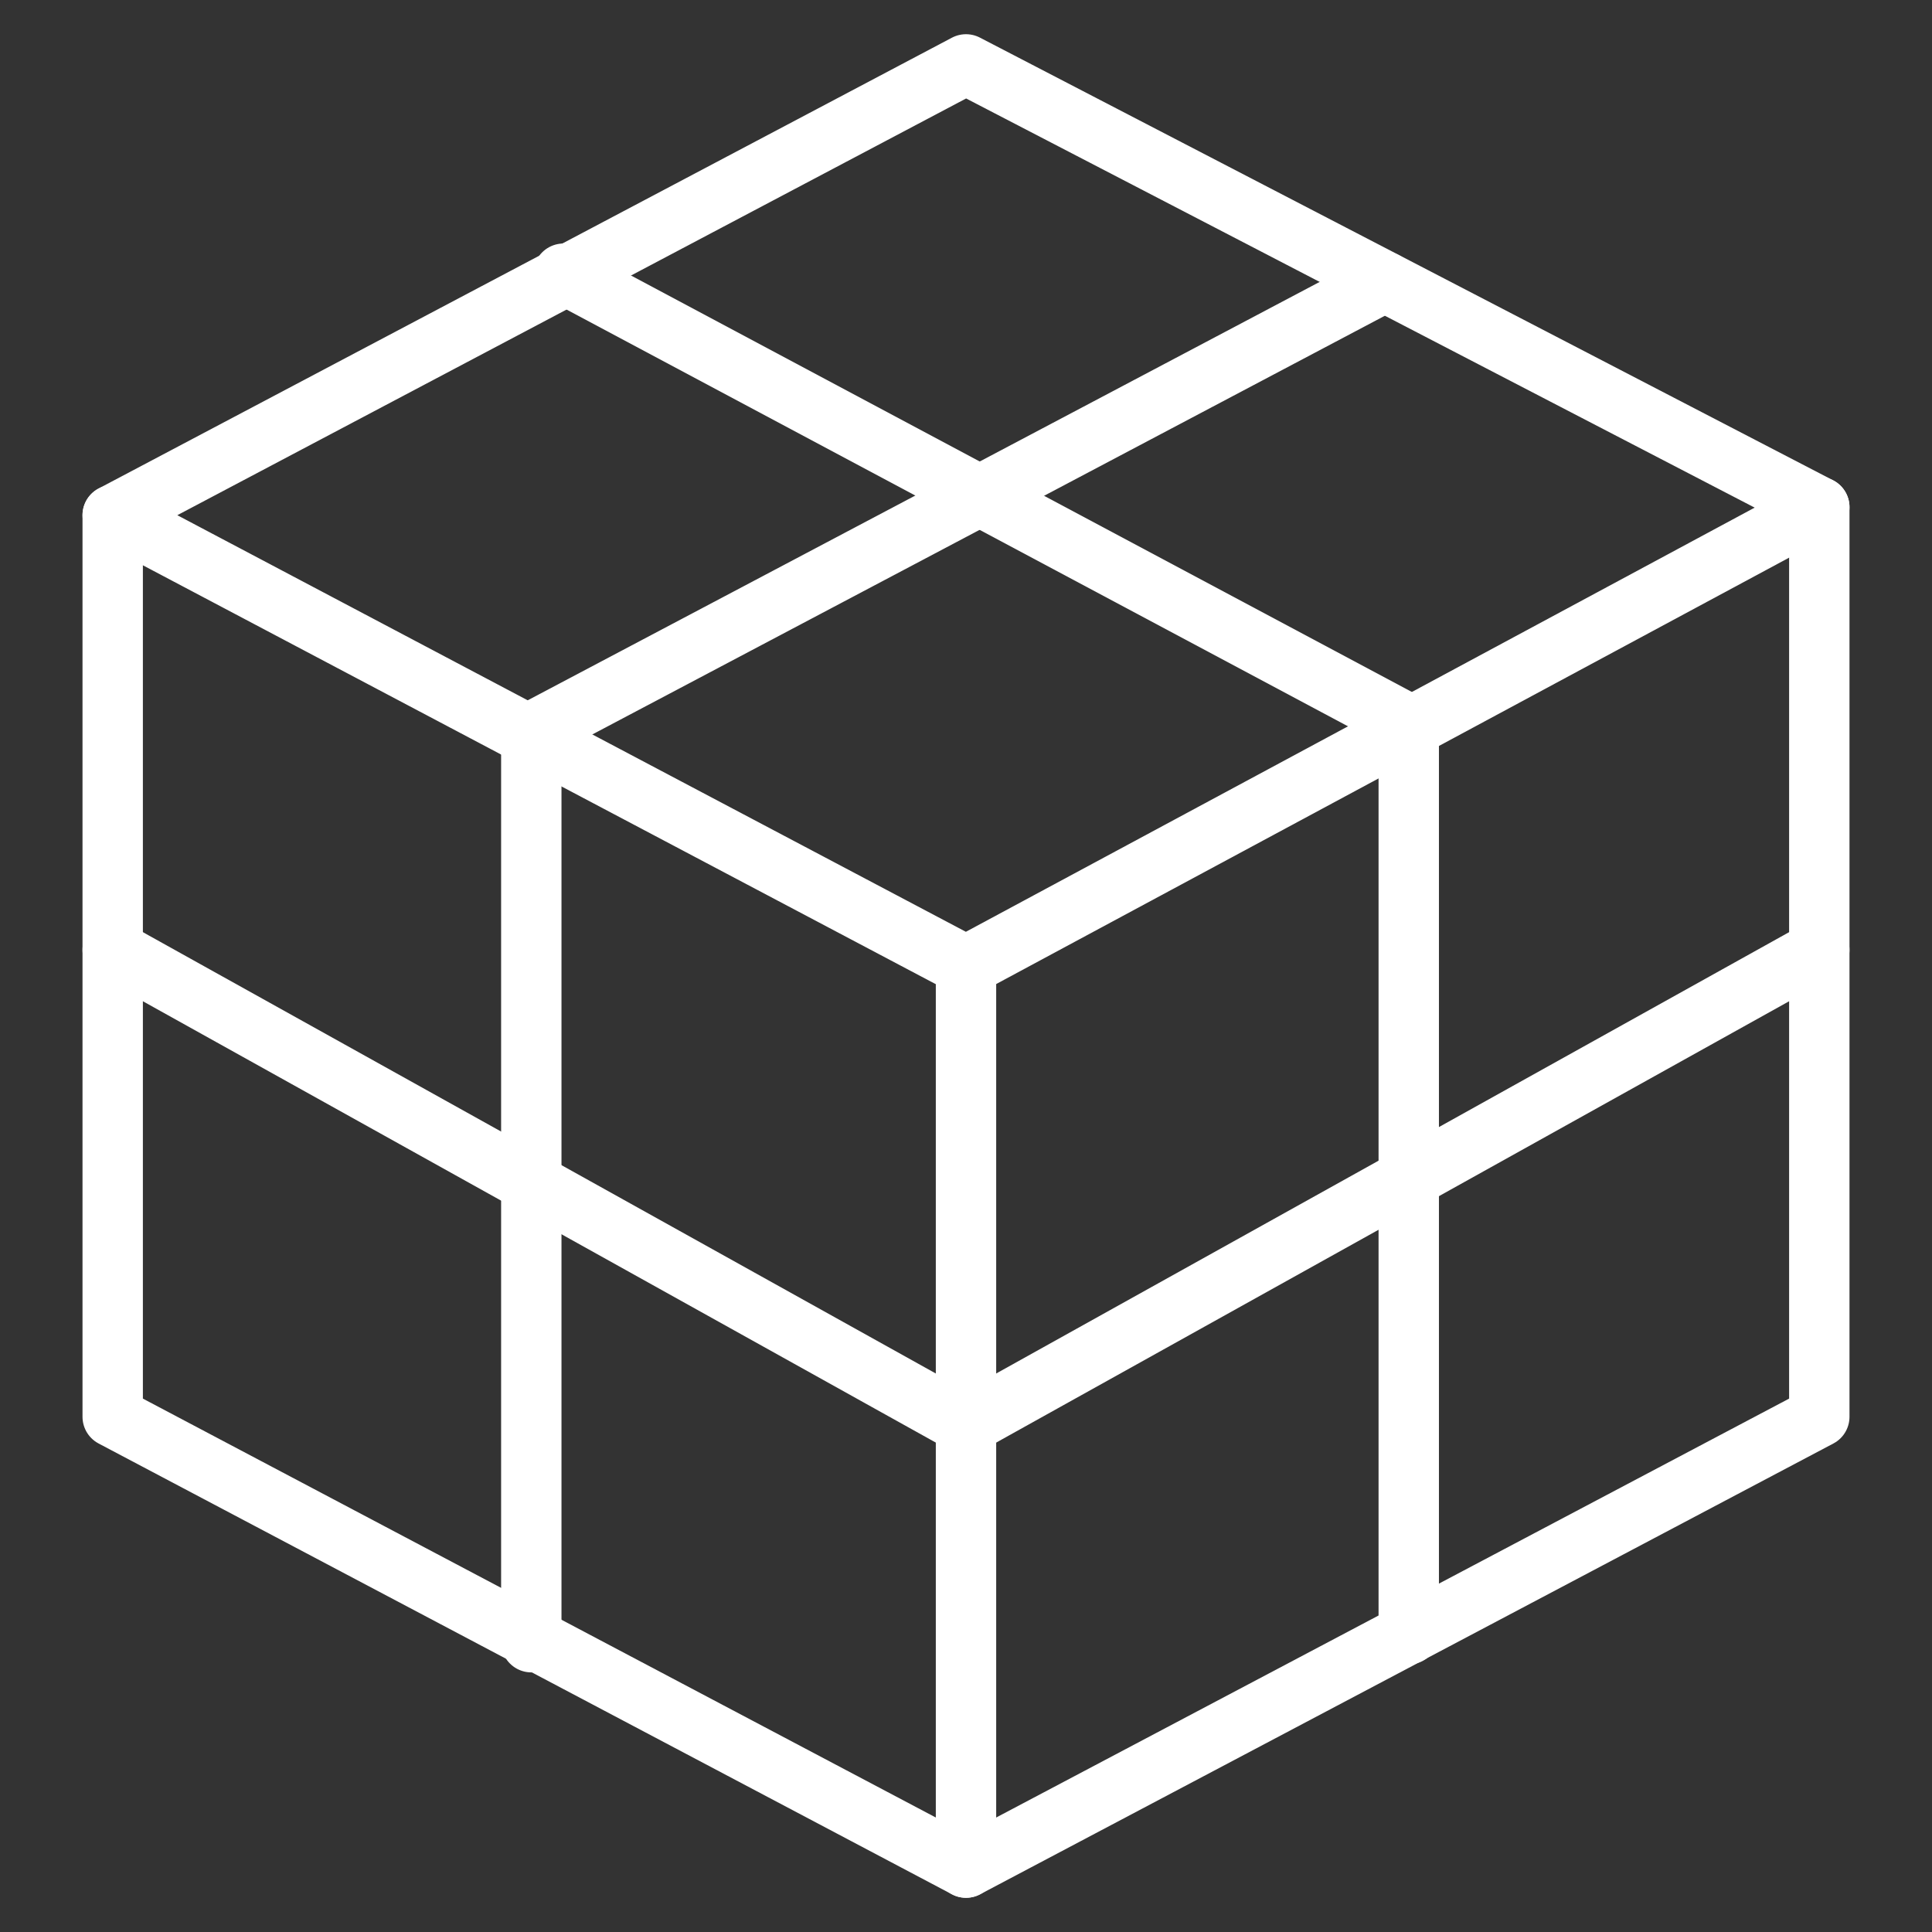
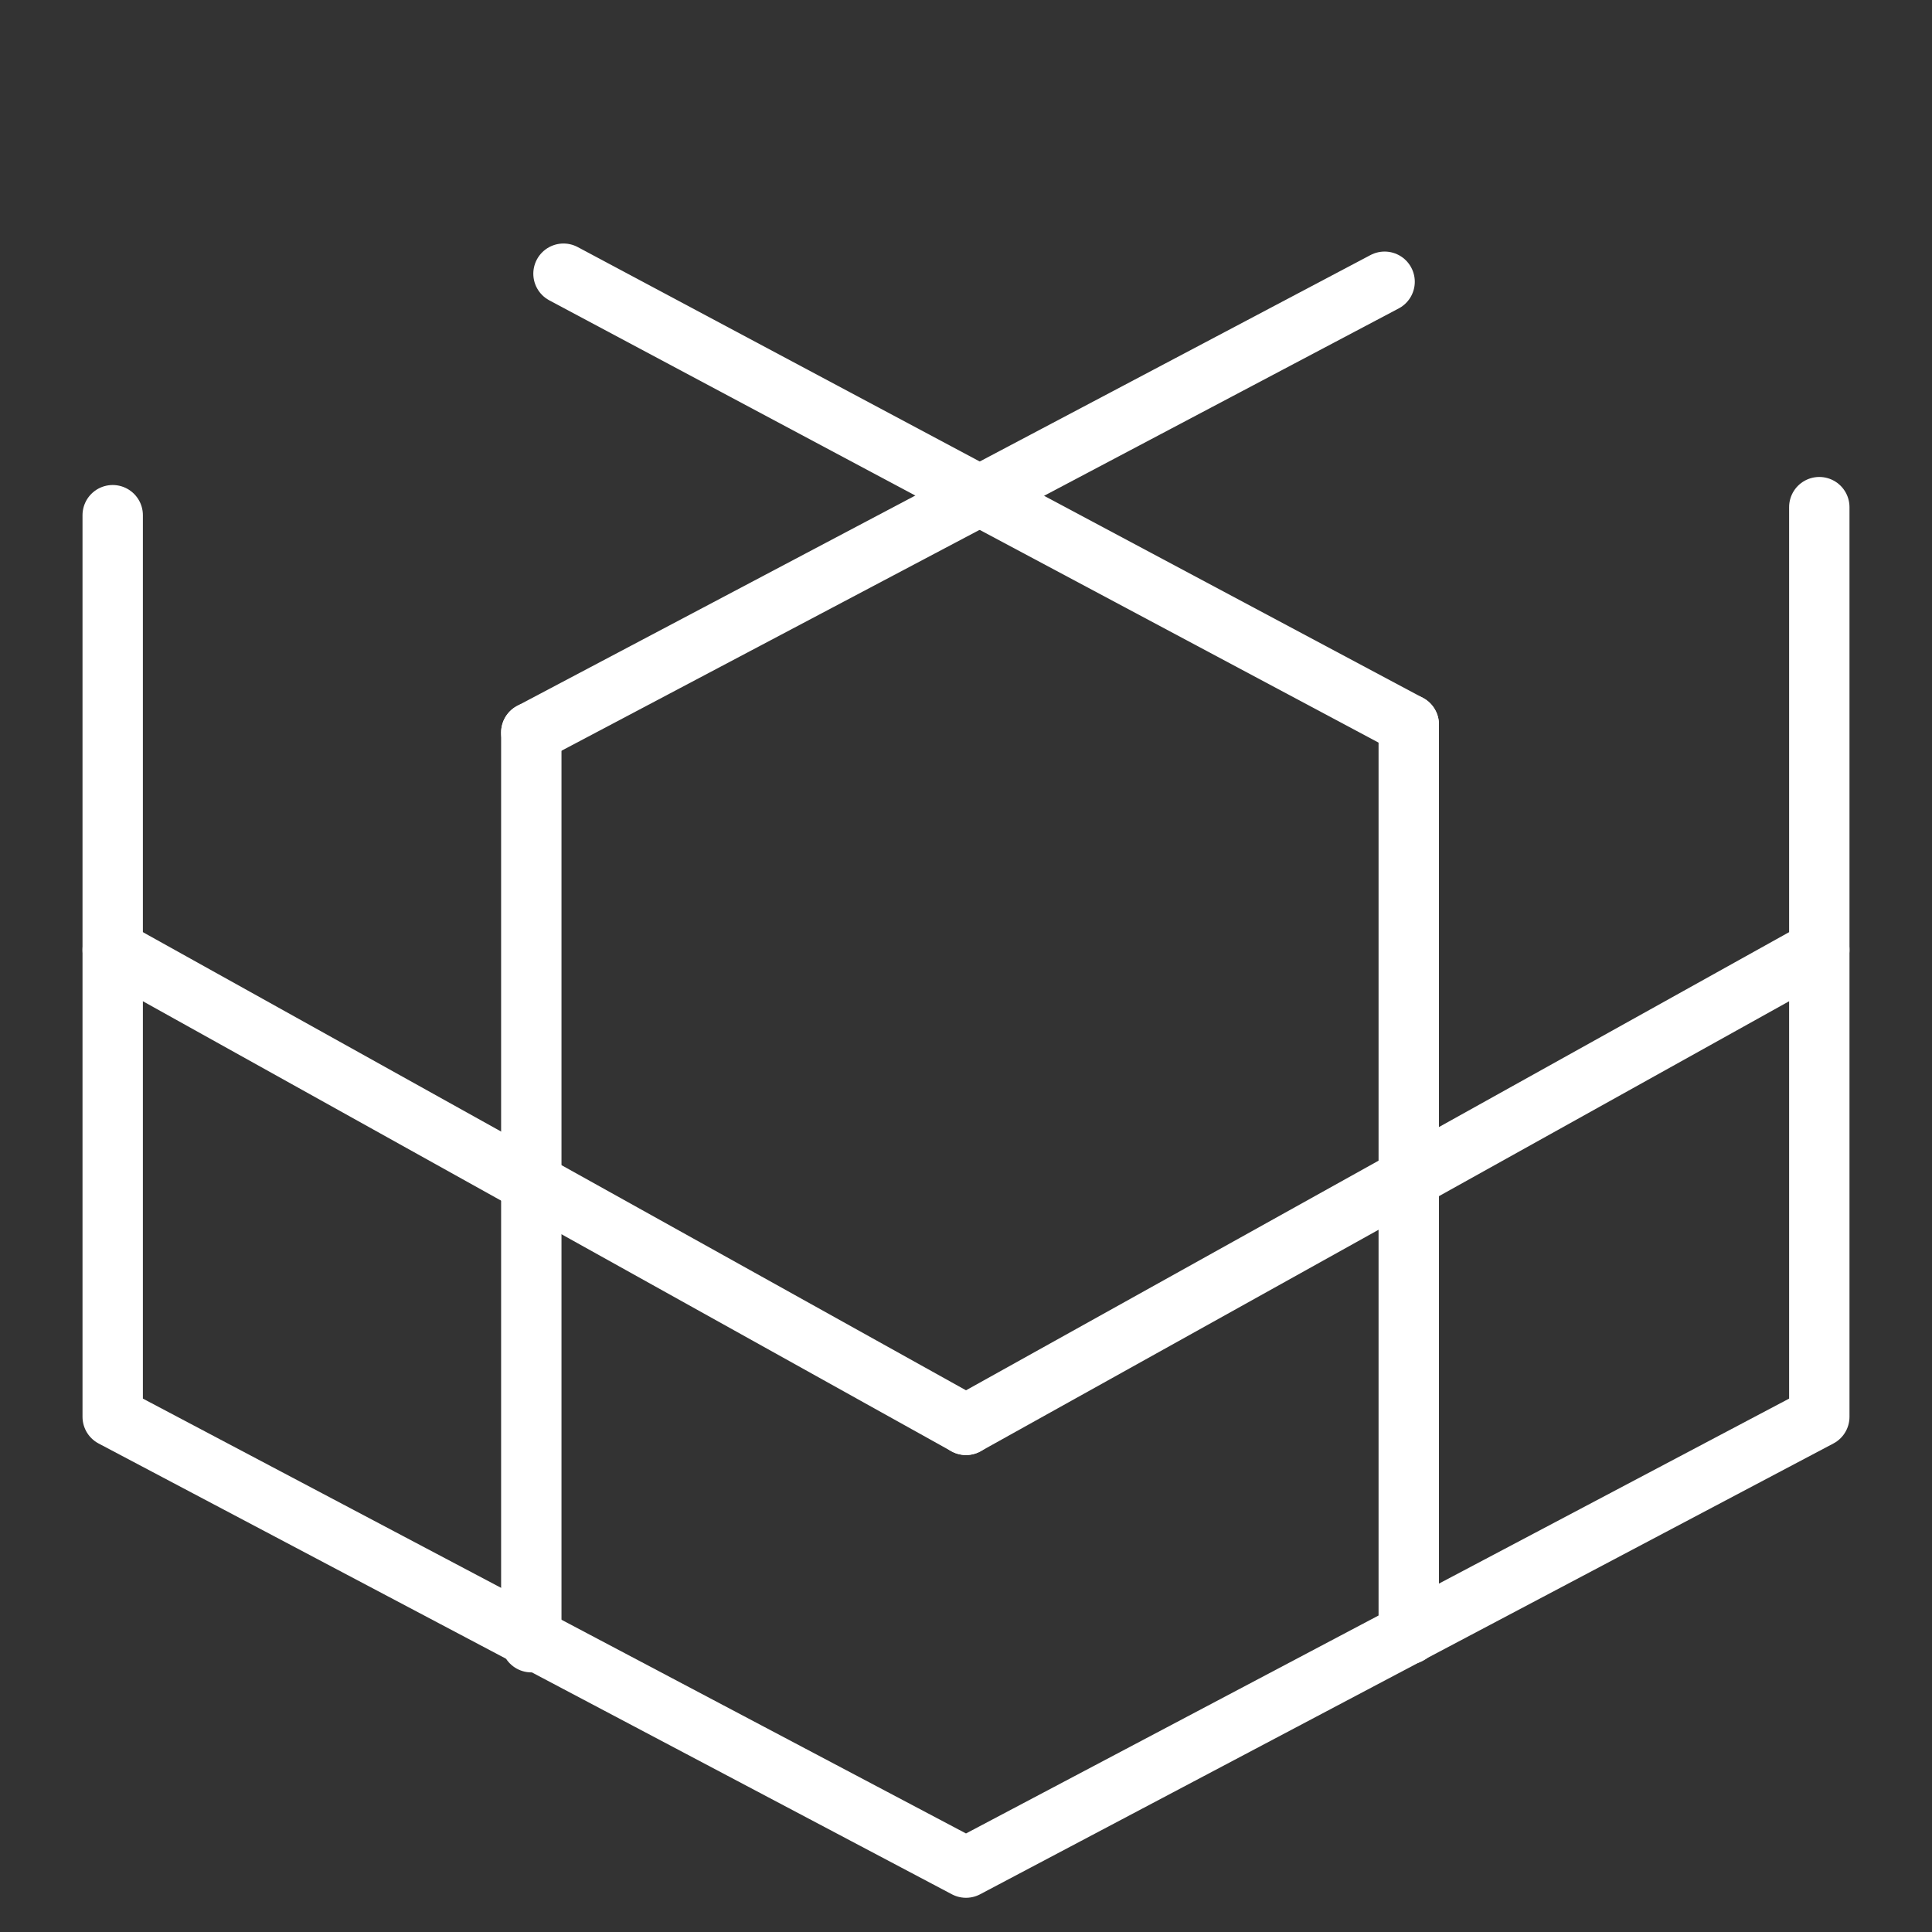
<svg xmlns="http://www.w3.org/2000/svg" id="Layer_1" style="enable-background:new 0 0 24 24;" version="1.1" viewBox="0 0 24 24" x="0px" y="0px">
  <rect x="0" y="0" width="24" height="24" fill="#333333" stroke="none" />
  <style type="text/css">
	.st0{clip-path:url(#SVGID_00000003826030043243559370000017326440259661963929_);}
	.st1{fill:none;stroke:#FFFFFF;stroke-width:0.75;stroke-linecap:round;stroke-linejoin:round;}
	.st2{clip-path:url(#SVGID_00000168109677794996894470000010174107606406484871_);}
	.st3{clip-path:url(#SVGID_00000039122028279463350920000006953871651136719034_);}
</style>
  <g id="filters" transform="translate(-19 -18.5)">
    <g id="icon-entity" transform="translate(19 18.5)">
      <g id="outline" transform="translate(0 0)">
        <g id="Group_39149">
          <g>
            <defs>
-               <rect height="23.7" id="SVGID_1_" width="22.4" x="0.8" y="0.1" />
-             </defs>
+               </defs>
            <clipPath id="SVGID_00000005268284681878743500000002345514385939960745_">
              <use href="#SVGID_1_" style="overflow:visible;" />
            </clipPath>
            <g id="Group_26929" style="clip-path:url(#SVGID_00000005268284681878743500000002345514385939960745_);">
              <path class="st1" d="M22.6,6.3L12,12L1.4,6.4L12,0.8L22.6,6.3z" id="Path_29596" />
            </g>
          </g>
        </g>
        <line class="st1" id="Line_237" x1="17.5" x2="7" y1="9" y2="3.4" />
        <line class="st1" id="Line_238" x1="6.6" x2="17.2" y1="9.1" y2="3.5" />
        <g id="Group_39150">
          <g>
            <defs>
              <rect height="23.7" id="SVGID_00000159437825129042469080000002253983479661946532_" width="22.4" x="0.8" y="0.1" />
            </defs>
            <clipPath id="SVGID_00000104704368308698288200000005672760259685300616_">
              <use href="#SVGID_00000159437825129042469080000002253983479661946532_" style="overflow:visible;" />
            </clipPath>
            <g id="Group_26931" style="clip-path:url(#SVGID_00000104704368308698288200000005672760259685300616_);">
              <path class="st1" d="M22.6,6.3v11.3L12,23.2L1.4,17.6V6.4" id="Path_29597" />
-               <line class="st1" id="Line_145" x1="12" x2="12" y1="12" y2="23.2" />
            </g>
          </g>
        </g>
        <line class="st1" id="Line_239" x1="6.6" x2="6.6" y1="9.1" y2="20.4" />
        <line class="st1" id="Line_240" x1="17.5" x2="17.5" y1="9" y2="20.3" />
        <g id="Group_39151">
          <g>
            <defs>
              <rect height="23.7" id="SVGID_00000142870011737082178380000003661833712787171235_" width="22.4" x="0.8" y="0.1" />
            </defs>
            <clipPath id="SVGID_00000152947921564873576950000006138139107355400841_">
              <use href="#SVGID_00000142870011737082178380000003661833712787171235_" style="overflow:visible;" />
            </clipPath>
            <g id="Group_26933" style="clip-path:url(#SVGID_00000152947921564873576950000006138139107355400841_);">
              <line class="st1" id="Line_148" x1="22.6" x2="12" y1="11.8" y2="17.7" />
              <line class="st1" id="Line_149" x1="1.4" x2="12" y1="11.8" y2="17.7" />
            </g>
          </g>
        </g>
      </g>
    </g>
  </g>
</svg>